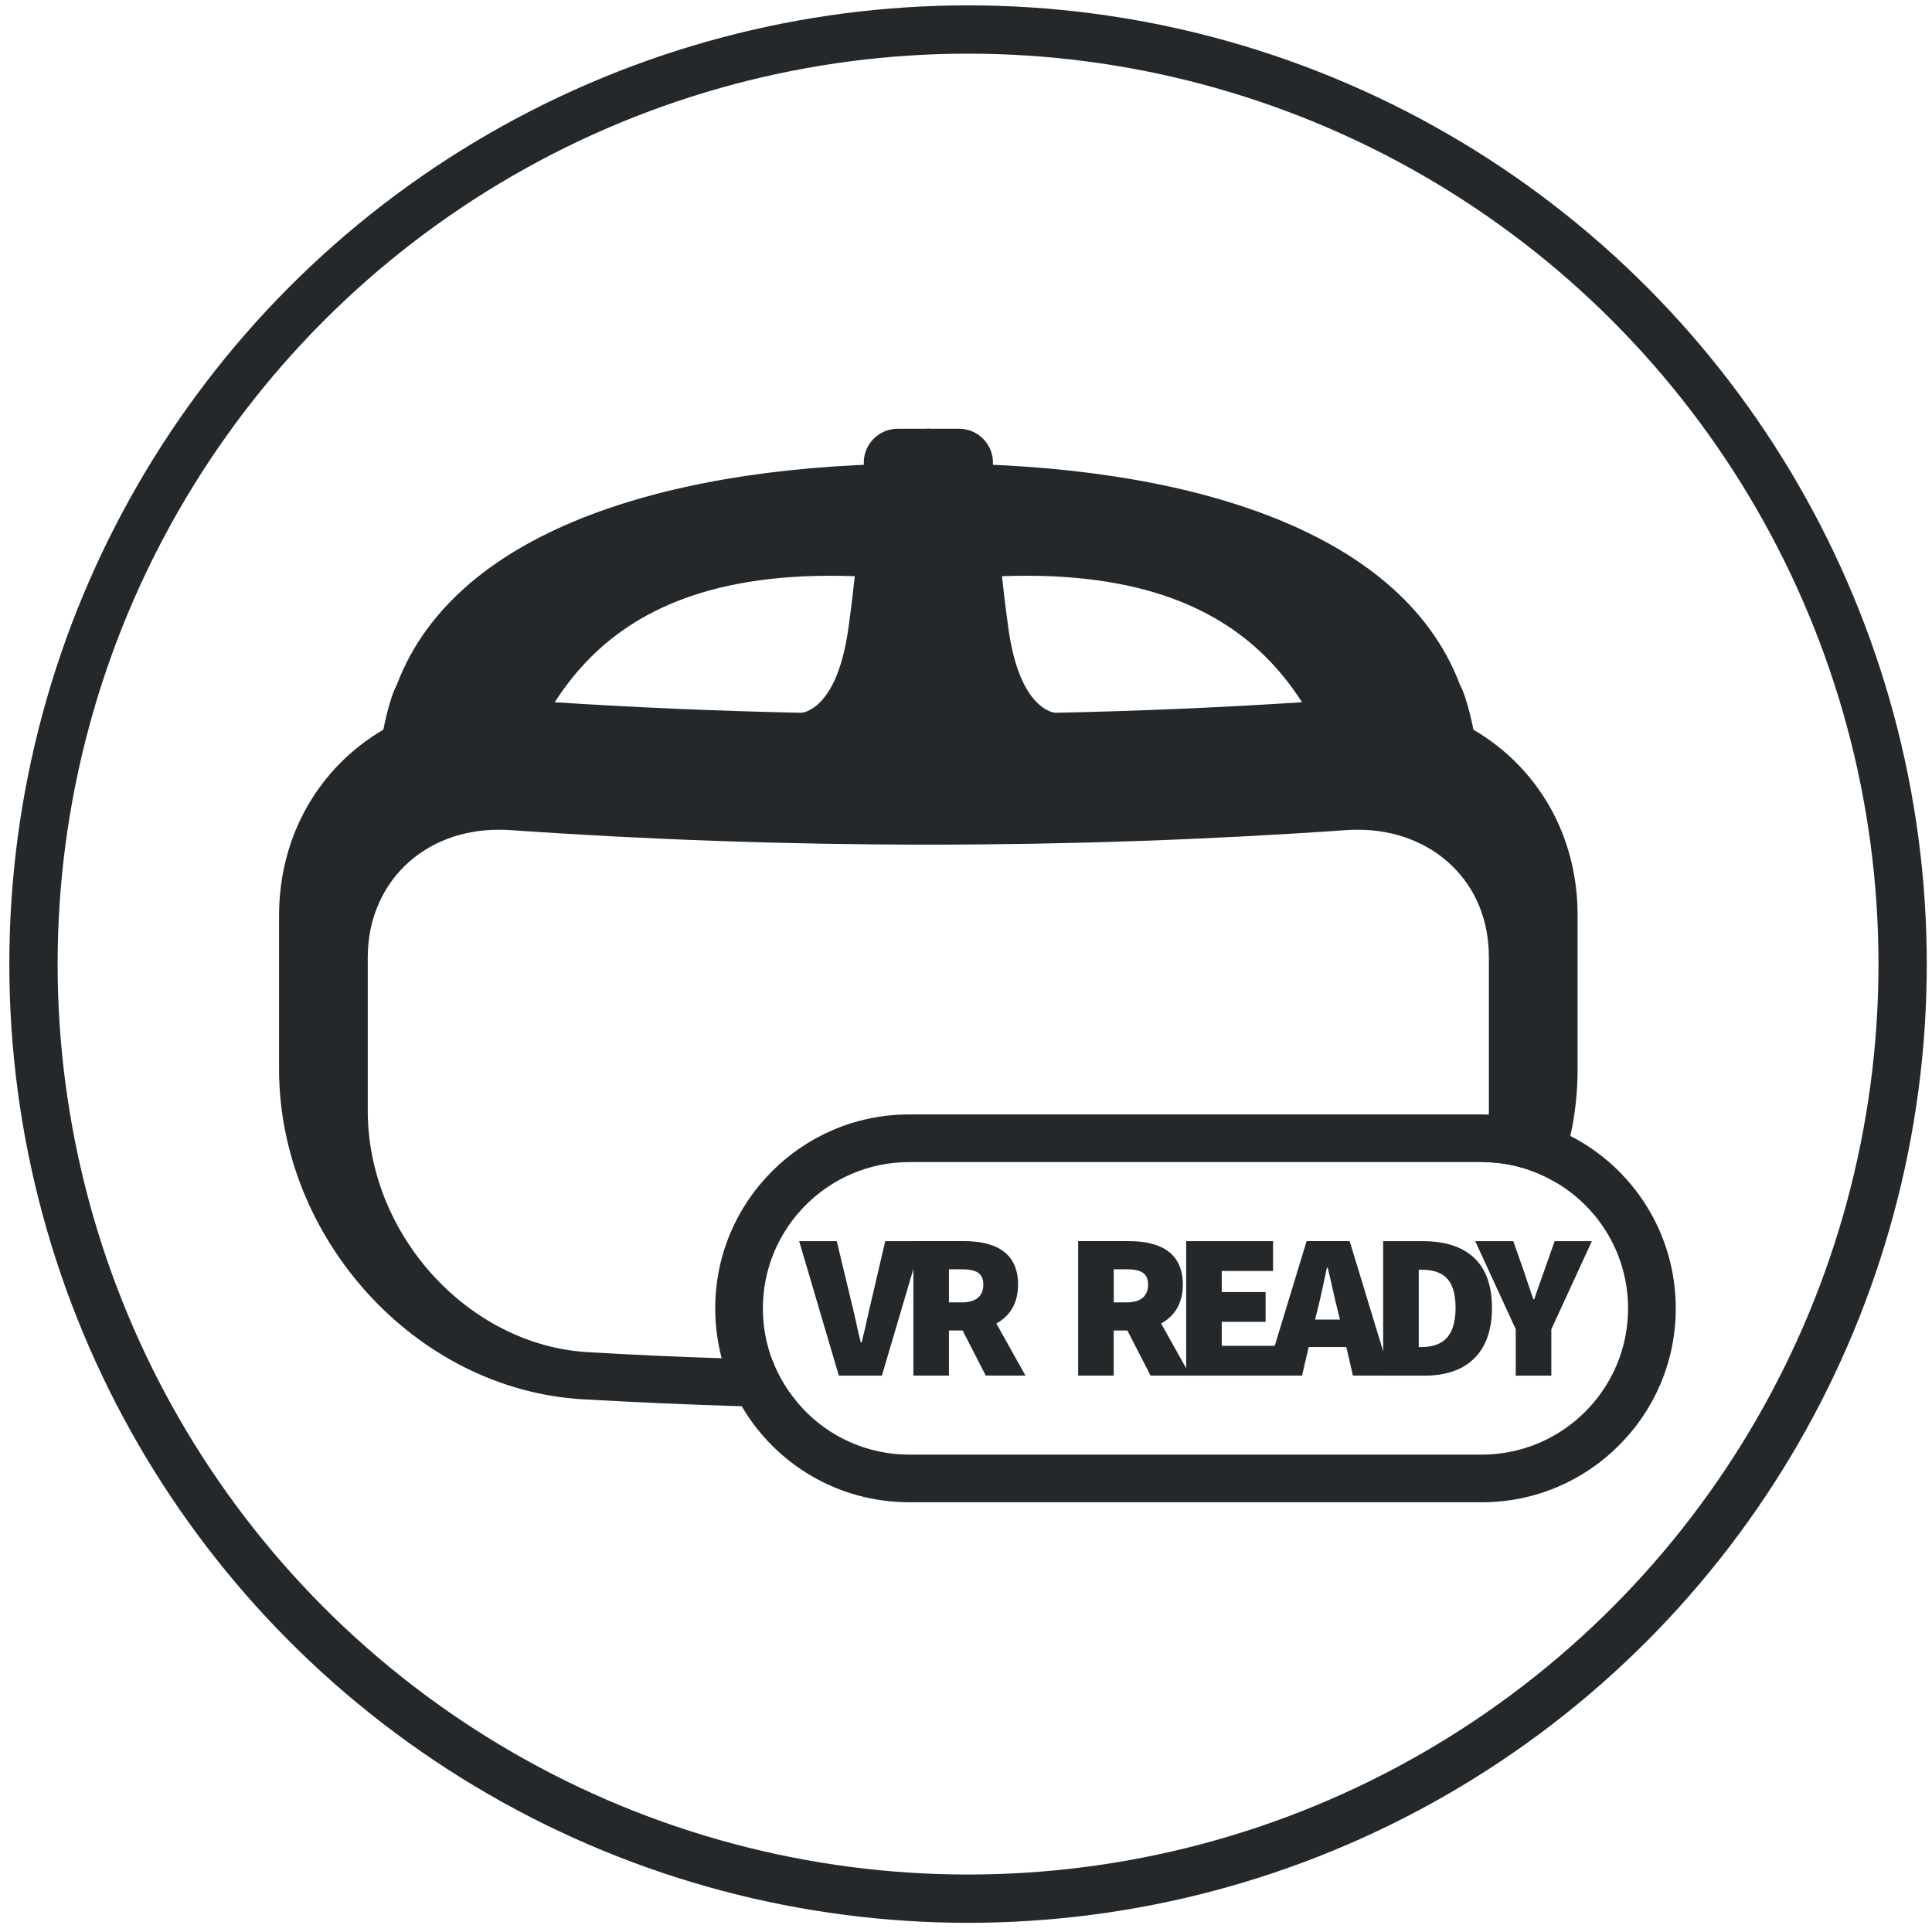
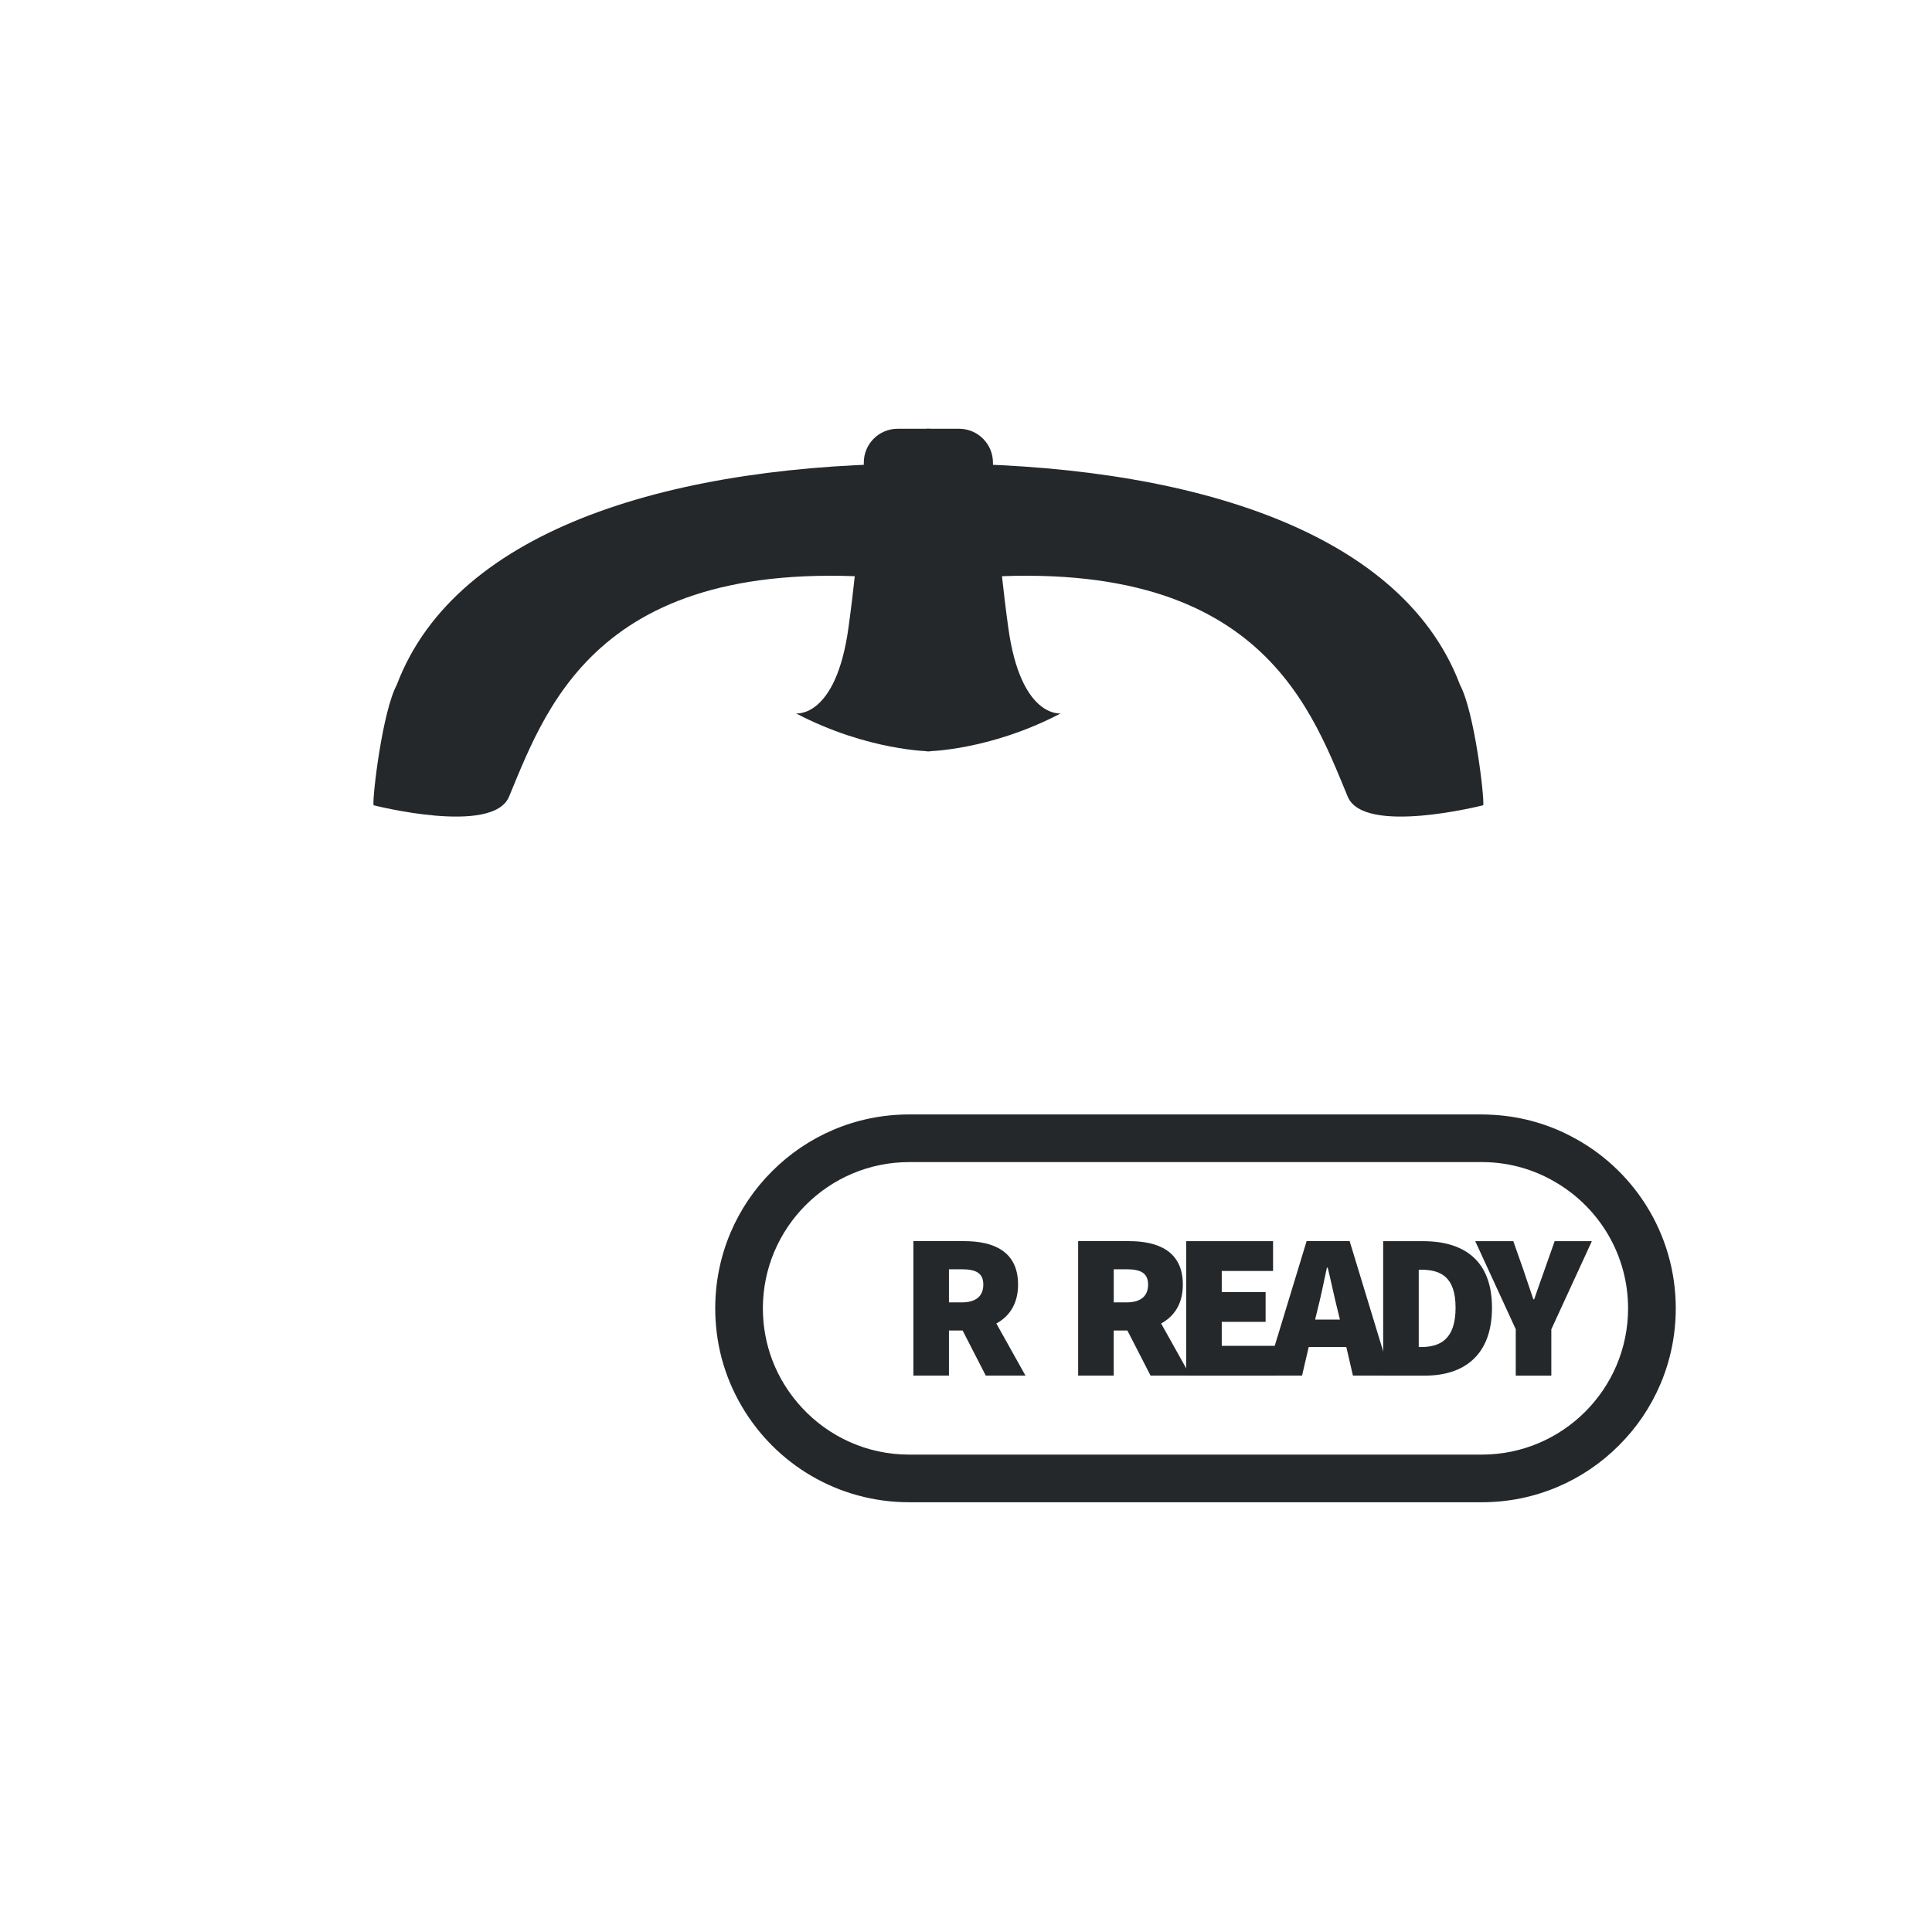
<svg xmlns="http://www.w3.org/2000/svg" version="1.1" id="Layer_1" x="0px" y="0px" viewBox="0 0 800 800" style="enable-background:new 0 0 800 800;" xml:space="preserve">
  <style type="text/css">
	.st0{fill:#25282A;}
	.st1{fill:none;stroke:#25282A;stroke-width:20;stroke-miterlimit:10;}
</style>
  <g>
    <g>
      <g>
        <g>
-           <path class="st0" d="M610.15,302.18c-15.71-9.18-34.66-13.85-55.04-12.41c-5.31,0.36-10.69,0.72-16,1.01      c-34.15,2.22-68.38,3.66-102.61,4.38c-17.08,0.36-34.16,0.57-51.23,0.57h-1.65c-17.08,0-34.15-0.21-51.23-0.57      c-34.23-0.72-68.45-2.15-102.68-4.38c-5.31-0.29-10.69-0.65-16-1.01c-20.38-1.43-39.32,3.23-55.04,12.41      c-26.05,15.28-43.12,43.19-43.12,77.06v63.5c0,69.6,56.18,132.67,125.85,136.69c21.88,1.22,43.77,2.22,65.72,2.87      c8.33,0.29,16.65,0.58,24.97,0.65c-5.31-5.74-9.54-12.41-12.34-19.81c-6.96-0.14-13.99-0.36-20.95-0.72      c-18.44-0.57-36.88-1.43-55.25-2.51c-49.51-2.8-91.27-48.58-91.27-99.95v-63.43c0-30.71,22.82-52.95,54.17-52.95      c1.58,0,3.16,0,4.67,0.14c57.47,4.02,115.74,6.03,173.28,6.03c57.62,0,115.88-2.01,173.29-6.03c1.58-0.14,3.16-0.14,4.66-0.14      c15.21,0,28.99,5.31,38.89,14.92c10.05,9.76,15.28,22.89,15.28,38.03v63.43c0,0.5,0,1.08-0.07,1.58      c-0.07,6.67-0.86,13.27-2.37,19.66c11.12,0.07,21.6,3.23,30.49,8.61c2.37-6.31,4.31-12.77,5.67-19.44      c2.01-8.97,3.01-18.23,3.01-27.63v-63.5C653.35,345.3,636.2,317.39,610.15,302.18z" />
          <g>
            <path class="st0" d="M383.88,197.39c-0.23-1.92-0.27-3.72-0.2-5.45c-0.31,0-0.61-0.02-0.92-0.02       c-102.33,0-193.61,26.23-218.39,91.46v0.06c-6.04,11.05-10.19,46.5-9.71,49.99c0,0,49.41,12.65,56.13-3.56       c16.41-39.57,39.45-105.19,171.96-88.92c1.09,0.13,2.18,0.08,3.27,0.1C385.5,226.49,385.61,211.94,383.88,197.39z" />
            <path class="st0" d="M384.97,197.39c0.23-1.92,0.27-3.72,0.2-5.45c0.31,0,0.61-0.02,0.92-0.02       c102.33,0,193.61,26.23,218.39,91.46v0.06c6.04,11.05,10.19,46.5,9.71,49.99c0,0-49.41,12.65-56.13-3.56       c-16.41-39.57-39.45-105.19-171.96-88.92c-1.09,0.13-2.18,0.08-3.27,0.1C383.35,226.49,383.24,211.94,384.97,197.39z" />
          </g>
          <g>
            <path class="st0" d="M329.64,295.41c0,0,16.49,2.05,21.68-35.42c4.44-32.07,6.36-64.08,6.36-64.08v-4.35       c0-7.74,6.28-14.02,14.02-14.02h13.55v133.58C385.25,311.12,359.33,310.96,329.64,295.41z" />
            <path class="st0" d="M439.2,295.41c0,0-16.5,2.05-21.68-35.42c-4.43-32.07-6.36-64.08-6.36-64.08v-4.35       c0-7.74-6.28-14.02-14.02-14.02H383.6v133.58C383.6,311.12,409.52,310.96,439.2,295.41z" />
          </g>
        </g>
        <path class="st0" d="M650.26,470.37c-10.19-5.31-21.67-8.4-33.8-8.83c-0.93-0.07-1.94-0.07-2.87-0.07H376.45     c-22.17,0-42.26,8.97-56.76,23.53c-14.56,14.49-23.53,34.59-23.53,56.76c0,7.1,0.93,14.06,2.66,20.66     c1.87,7.03,4.73,13.78,8.32,19.88c13.92,23.82,39.75,39.75,69.32,39.75H613.6c22.17,0,42.26-8.97,56.76-23.54     c14.57-14.49,23.54-34.58,23.54-56.75C693.89,510.62,676.17,483.64,650.26,470.37z M613.6,602.32H376.45     c-17.51,0-33.29-7.46-44.34-19.37c-5.31-5.74-9.54-12.41-12.34-19.81c-2.51-6.67-3.88-13.85-3.88-21.38     c0-33.36,27.19-60.56,60.56-60.56H614.1c11.12,0.07,21.6,3.23,30.49,8.61c17.72,10.55,29.56,29.92,29.56,51.95     C674.16,575.2,646.96,602.32,613.6,602.32z" />
        <g>
-           <path class="st0" d="M330.91,513.94h15.59l5.82,24.33c1.55,5.91,2.57,11.65,4.11,17.64h0.35c1.54-6,2.65-11.73,4.11-17.64      l5.66-24.33h15.07l-16.45,55.68h-17.82L330.91,513.94z" />
          <path class="st0" d="M408.19,569.61l-9.59-18.67h-5.66v18.67h-14.73v-55.68h21.07c12,0,22.28,4.11,22.28,17.99      c0,7.96-3.6,13.19-9,16.1l12.07,21.59H408.19z M392.94,539.29h5.32c5.82,0,8.91-2.57,8.91-7.37c0-4.8-3.09-6.34-8.91-6.34h-5.32      V539.29z" />
          <path class="st0" d="M476.42,569.61l-9.59-18.67h-5.66v18.67h-14.73v-55.68h21.07c11.99,0,22.28,4.11,22.28,17.99      c0,7.96-3.6,13.19-9,16.1l12.07,21.59H476.42z M461.18,539.29h5.31c5.82,0,8.91-2.57,8.91-7.37c0-4.8-3.09-6.34-8.91-6.34h-5.31      V539.29z" />
          <path class="st0" d="M491.17,513.94h35.98v12.34h-21.25v8.73h18.16v12.34h-18.16v9.93h22.1v12.34h-36.83V513.94z" />
          <path class="st0" d="M557.49,557.79H541.9l-2.75,11.82h-15.07l16.96-55.68h17.82l16.95,55.68h-15.59L557.49,557.79z       M554.83,546.4l-0.94-3.86c-1.36-5.31-2.74-12.07-4.11-17.64h-0.34c-1.2,5.65-2.57,12.34-3.94,17.64l-0.94,3.86H554.83z" />
          <path class="st0" d="M572.74,513.94h16.44c16.96,0,28.62,7.88,28.62,27.58c0,19.7-11.65,28.1-27.76,28.1h-17.3V513.94z       M588.33,557.79c8.05,0,14.39-3.25,14.39-16.27c0-13.02-6.34-15.76-14.39-15.76h-0.86v32.03H588.33z" />
          <path class="st0" d="M627.65,550.43l-16.79-36.49h15.76l4.11,11.65c1.37,4.2,2.74,8.05,4.2,12.42h0.34      c1.46-4.37,2.91-8.22,4.37-12.42l4.11-11.65h15.41l-16.79,36.49v19.19h-14.73V550.43z" />
        </g>
      </g>
    </g>
  </g>
-   <circle class="st1" cx="400.85" cy="399.21" r="386.99" />
</svg>